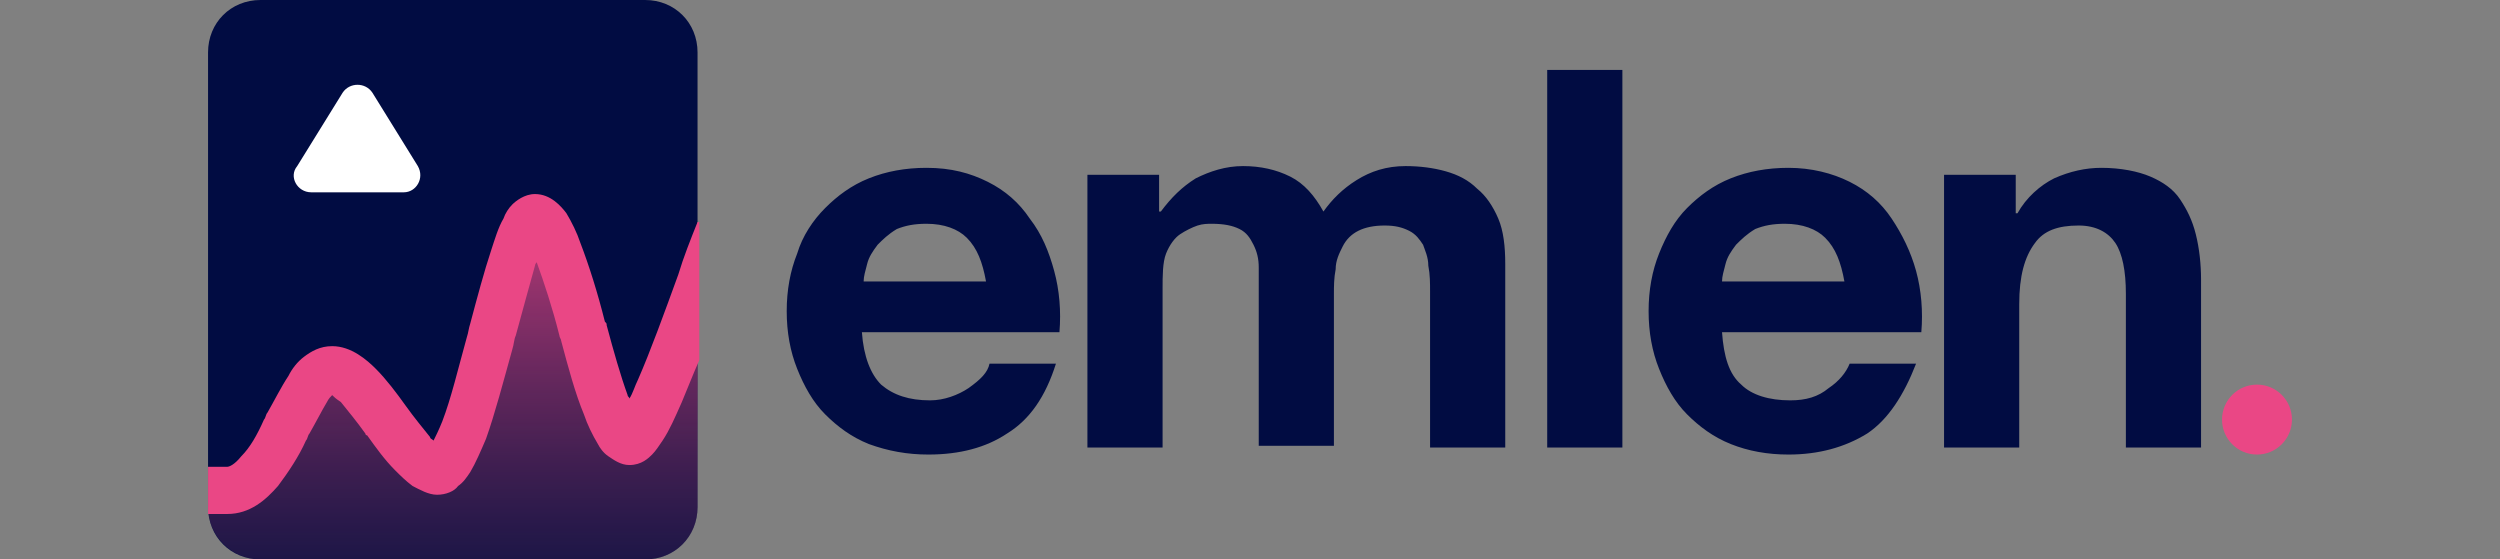
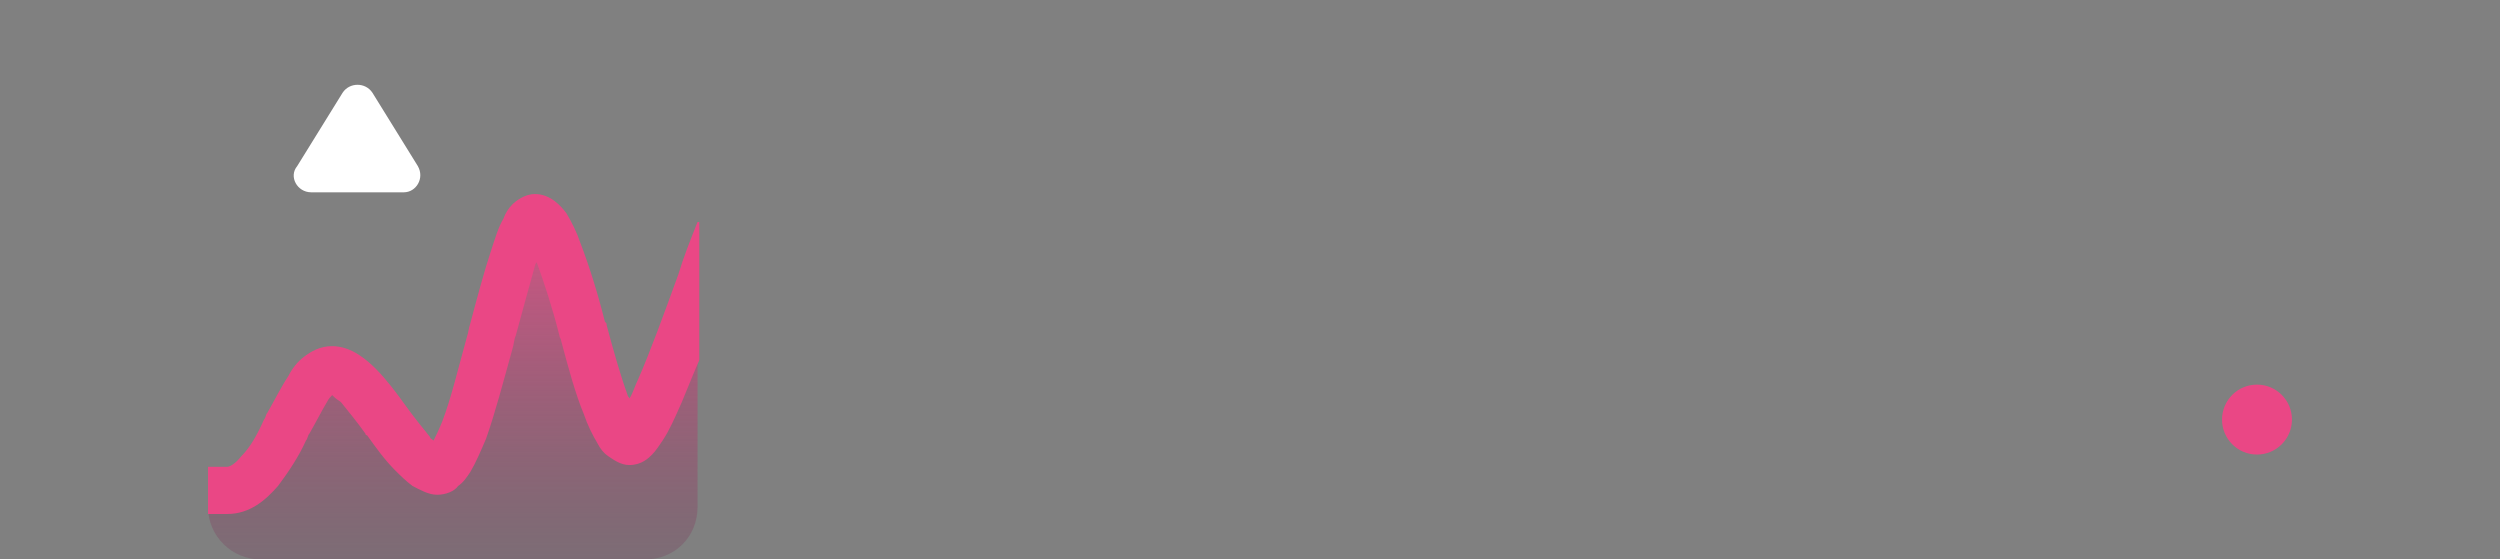
<svg xmlns="http://www.w3.org/2000/svg" width="143" height="32" viewBox="0 0 143 32" fill="none">
  <rect x="0" y="0" width="143" height="32" fill="#808080" stroke="none" />
-   <path fill-rule="evenodd" clip-rule="evenodd" d="M92.8 25.6V4H88.5V25.6H92.8ZM53.1 26C54.9 26 56.4 25.6 57.6 24.8C58.9 24 59.8 22.7 60.4 20.8H56.6C56.5 21.3 56.1 21.7 55.4 22.2C54.8 22.6 54 22.9 53.2 22.9C52 22.9 51.1 22.6 50.4 22C49.8 21.4 49.4 20.4 49.3 19H60.6C60.7 17.8 60.6 16.6 60.3 15.5C60 14.4 59.6 13.4 58.9 12.5C58.3 11.6 57.5 10.9 56.5 10.4C55.5 9.9 54.4 9.6 53 9.6C51.8 9.6 50.7 9.8 49.7 10.2C48.7 10.6 47.9 11.2 47.2 11.9C46.5 12.6 45.9 13.5 45.6 14.5C45.2 15.5 45 16.6 45 17.8C45 19 45.2 20.1 45.6 21.1C46 22.1 46.5 23 47.2 23.7C47.9 24.4 48.7 25 49.7 25.4C50.8 25.8 51.9 26 53.1 26ZM56.4 16.1H49.4C49.4 15.8 49.5 15.5 49.6 15.1C49.7 14.7 49.9 14.4 50.2 14C50.5 13.7 50.8 13.4 51.3 13.1C51.8 12.9 52.3 12.8 53 12.8C54 12.8 54.8 13.1 55.3 13.6C55.9 14.2 56.2 15 56.4 16.1ZM66.5 16.5V25.6H62.2V10H66.3V12.1H66.4C67 11.3 67.6 10.7 68.4 10.2C69.2 9.8 70.1 9.5 71.1 9.5C72.1 9.5 73 9.7 73.8 10.1C74.6 10.5 75.2 11.2 75.7 12.1C76.2 11.4 76.8 10.8 77.6 10.3C78.4 9.8 79.3 9.5 80.4 9.5C81.2 9.5 82 9.6 82.7 9.8C83.4 10 84 10.3 84.5 10.8C85 11.2 85.4 11.8 85.7 12.5C86 13.2 86.1 14.1 86.1 15.1V25.6H81.8V16.7C81.8 16.2 81.8 15.7 81.7 15.2C81.7 14.7 81.5 14.3 81.4 14C81.2 13.7 81 13.4 80.6 13.2C80.2 13 79.8 12.9 79.2 12.9C78.6 12.9 78.1 13 77.7 13.2C77.3 13.4 77 13.7 76.8 14.1C76.6 14.5 76.4 14.9 76.4 15.4C76.3 15.9 76.3 16.4 76.3 16.8V25.5H72V16.7C72 16.2 72 15.8 72 15.3C72 14.8 71.9 14.4 71.7 14C71.5 13.6 71.3 13.3 70.9 13.1C70.5 12.9 70 12.8 69.3 12.8C69.1 12.8 68.8 12.8 68.5 12.9C68.2 13 67.8 13.2 67.5 13.4C67.2 13.6 66.9 14 66.7 14.5C66.5 15 66.5 15.8 66.5 16.5ZM106.8 24.8C105.5 25.6 104 26 102.3 26C101.1 26 100 25.8 99 25.4C98 25 97.2 24.4 96.5 23.7C95.8 23 95.3 22.1 94.9 21.1C94.5 20.1 94.3 19 94.3 17.8C94.3 16.6 94.5 15.5 94.9 14.5C95.3 13.5 95.8 12.6 96.5 11.9C97.2 11.2 98 10.6 99 10.2C100 9.8 101.1 9.6 102.3 9.6C103.6 9.6 104.8 9.9 105.8 10.4C106.8 10.9 107.6 11.6 108.2 12.5C108.8 13.4 109.3 14.4 109.6 15.5C109.9 16.6 110 17.8 109.9 19H98.5C98.6 20.4 98.9 21.4 99.6 22C100.2 22.6 101.2 22.9 102.4 22.9C103.3 22.9 104 22.7 104.6 22.2C105.2 21.8 105.6 21.3 105.8 20.8H109.6C108.9 22.6 108 24 106.8 24.8ZM105.5 16.1H98.5C98.5 15.8 98.6 15.5 98.7 15.1C98.8 14.7 99 14.4 99.3 14C99.6 13.7 99.9 13.4 100.4 13.1C100.9 12.9 101.4 12.8 102.1 12.8C103.1 12.8 103.9 13.1 104.4 13.6C105 14.2 105.3 15 105.5 16.1ZM115.5 17.4V25.6H111.2V10H115.3V12.2H115.4C115.9 11.3 116.7 10.6 117.5 10.2C118.4 9.8 119.3 9.6 120.2 9.6C121.3 9.6 122.3 9.8 123 10.1C123.7 10.4 124.3 10.8 124.7 11.4C125.1 12 125.4 12.6 125.6 13.4C125.8 14.2 125.9 15.1 125.9 16V25.6H121.6V16.8C121.6 15.5 121.4 14.5 121 13.9C120.6 13.3 119.9 12.9 118.9 12.9C117.7 12.9 116.9 13.2 116.4 13.9C115.8 14.7 115.5 15.8 115.5 17.4Z" fill="#010C42" />
  <path d="M129.1 26C130.204 26 131.1 25.105 131.1 24C131.1 22.895 130.204 22 129.1 22C127.995 22 127.1 22.895 127.1 24C127.1 25.105 127.995 26 129.1 26Z" fill="#EA4785" />
-   <path d="M14.9 0H36.9C38.6 0 39.9 1.3 39.9 3V29C39.9 30.7 38.6 32 36.9 32H14.9C13.2 32 11.9 30.7 11.9 29V3C11.9 1.3 13.2 0 14.9 0Z" fill="#010C42" />
  <path fill-rule="evenodd" clip-rule="evenodd" d="M39.9 18.4V29C39.9 30.7 38.6 32 36.9 32H14.9C13.3 32 11.9 30.7 11.9 29C12.3 29 12.6 29.1 13 29.1C15.8 29.1 16.9 20.4 18.9 20.4C20.8 20.4 23.1 27.3 24.9 27.3C27 27.3 28.9 11.9 30.5 11.9C32.4 11.9 34.1 24.6 35.9 24.6C37.2 24.5 38.5 20.6 39.9 18.4Z" fill="url(#paint0_linear_384_2520)" />
  <path fill-rule="evenodd" clip-rule="evenodd" d="M39.9 12.7C39.5 13.7 39.1 14.7 38.8 15.7C38 17.9 37.2 20.1 36.5 21.7C36.3 22.1 36.2 22.5 36 22.8C36 22.7 35.9 22.7 35.9 22.6C35.5 21.5 35.1 20.1 34.7 18.6C34.7 18.5 34.7 18.5 34.6 18.4C34.2 16.8 33.7 15.2 33.2 13.9C33 13.3 32.7 12.7 32.4 12.2C32.1 11.8 31.5 11.1 30.6 11.1C30 11.1 29.5 11.5 29.3 11.7C29.1 11.9 28.9 12.2 28.8 12.5C28.5 13 28.3 13.7 28.1 14.3C27.7 15.5 27.3 17 26.9 18.5C26.8 18.8 26.8 19 26.7 19.3C26.2 21.1 25.8 22.8 25.3 24.1C25.1 24.6 24.9 25 24.8 25.2C24.7 25.1 24.6 25.1 24.6 25C24.2 24.5 23.7 23.9 23.2 23.2C22.7 22.5 22.1 21.7 21.5 21.1C21 20.6 20.1 19.8 19 19.8C18.3 19.8 17.8 20.1 17.4 20.4C17 20.7 16.7 21.1 16.5 21.5C16.1 22.1 15.7 22.9 15.3 23.6C15.2 23.7 15.2 23.9 15.1 24C14.7 24.9 14.3 25.6 13.8 26.1C13.4 26.6 13.1 26.7 13 26.7C12.6 26.7 12.2 26.7 11.9 26.7V29.4C12.3 29.4 12.6 29.4 13 29.4C14.3 29.4 15.2 28.6 15.9 27.8C16.5 27 17.1 26.1 17.5 25.2C17.6 25.1 17.6 24.9 17.7 24.8C18.1 24.1 18.4 23.5 18.7 23C18.8 22.8 18.9 22.7 19 22.6C19.1 22.7 19.2 22.8 19.5 23C19.9 23.5 20.4 24.1 20.9 24.8C20.9 24.8 20.9 24.9 21 24.9C21.5 25.6 22 26.3 22.6 26.9C22.9 27.2 23.2 27.5 23.6 27.8C24 28 24.5 28.3 25 28.3C25.5 28.3 26 28.1 26.2 27.8C26.5 27.6 26.7 27.3 26.9 27C27.2 26.5 27.5 25.8 27.8 25.1C28.3 23.7 28.8 21.8 29.3 20C29.4 19.7 29.4 19.4 29.5 19.2C29.9 17.7 30.3 16.3 30.6 15.2C30.6 15.1 30.7 15 30.7 15C31.1 16.1 31.6 17.6 32 19.2C32 19.3 32.1 19.4 32.1 19.5C32.5 21 32.9 22.5 33.4 23.7C33.6 24.3 33.9 24.9 34.2 25.4C34.3 25.6 34.5 25.9 34.8 26.1C35.1 26.3 35.5 26.6 36 26.6C36.7 26.6 37.1 26.2 37.3 26C37.5 25.8 37.7 25.5 37.9 25.2C38.3 24.6 38.6 23.9 39 23C39.3 22.3 39.6 21.5 40 20.6V12.7H39.9Z" fill="#EA4785" />
  <path fill-rule="evenodd" clip-rule="evenodd" d="M19.6 5.3C20 4.7 20.9 4.7 21.3 5.3L23.9 9.5C24.3 10.2 23.8 11 23.1 11H17.8C17 11 16.5 10.1 17 9.5L19.6 5.3Z" fill="white" />
  <defs>
    <linearGradient id="paint0_linear_384_2520" x1="25.875" y1="2.626" x2="25.875" y2="44.505" gradientUnits="userSpaceOnUse">
      <stop offset="0.219" stop-color="#EA4785" stop-opacity="0.796" />
      <stop offset="0.29" stop-color="#E24682" stop-opacity="0.716" />
      <stop offset="0.398" stop-color="#CD427A" stop-opacity="0.595" />
      <stop offset="0.529" stop-color="#AB3D6C" stop-opacity="0.446" />
      <stop offset="0.679" stop-color="#7B3559" stop-opacity="0.277" />
      <stop offset="0.842" stop-color="#3F2C42" stop-opacity="0.093" />
      <stop offset="0.915" stop-color="#212736" stop-opacity="0.01" />
    </linearGradient>
  </defs>
</svg>